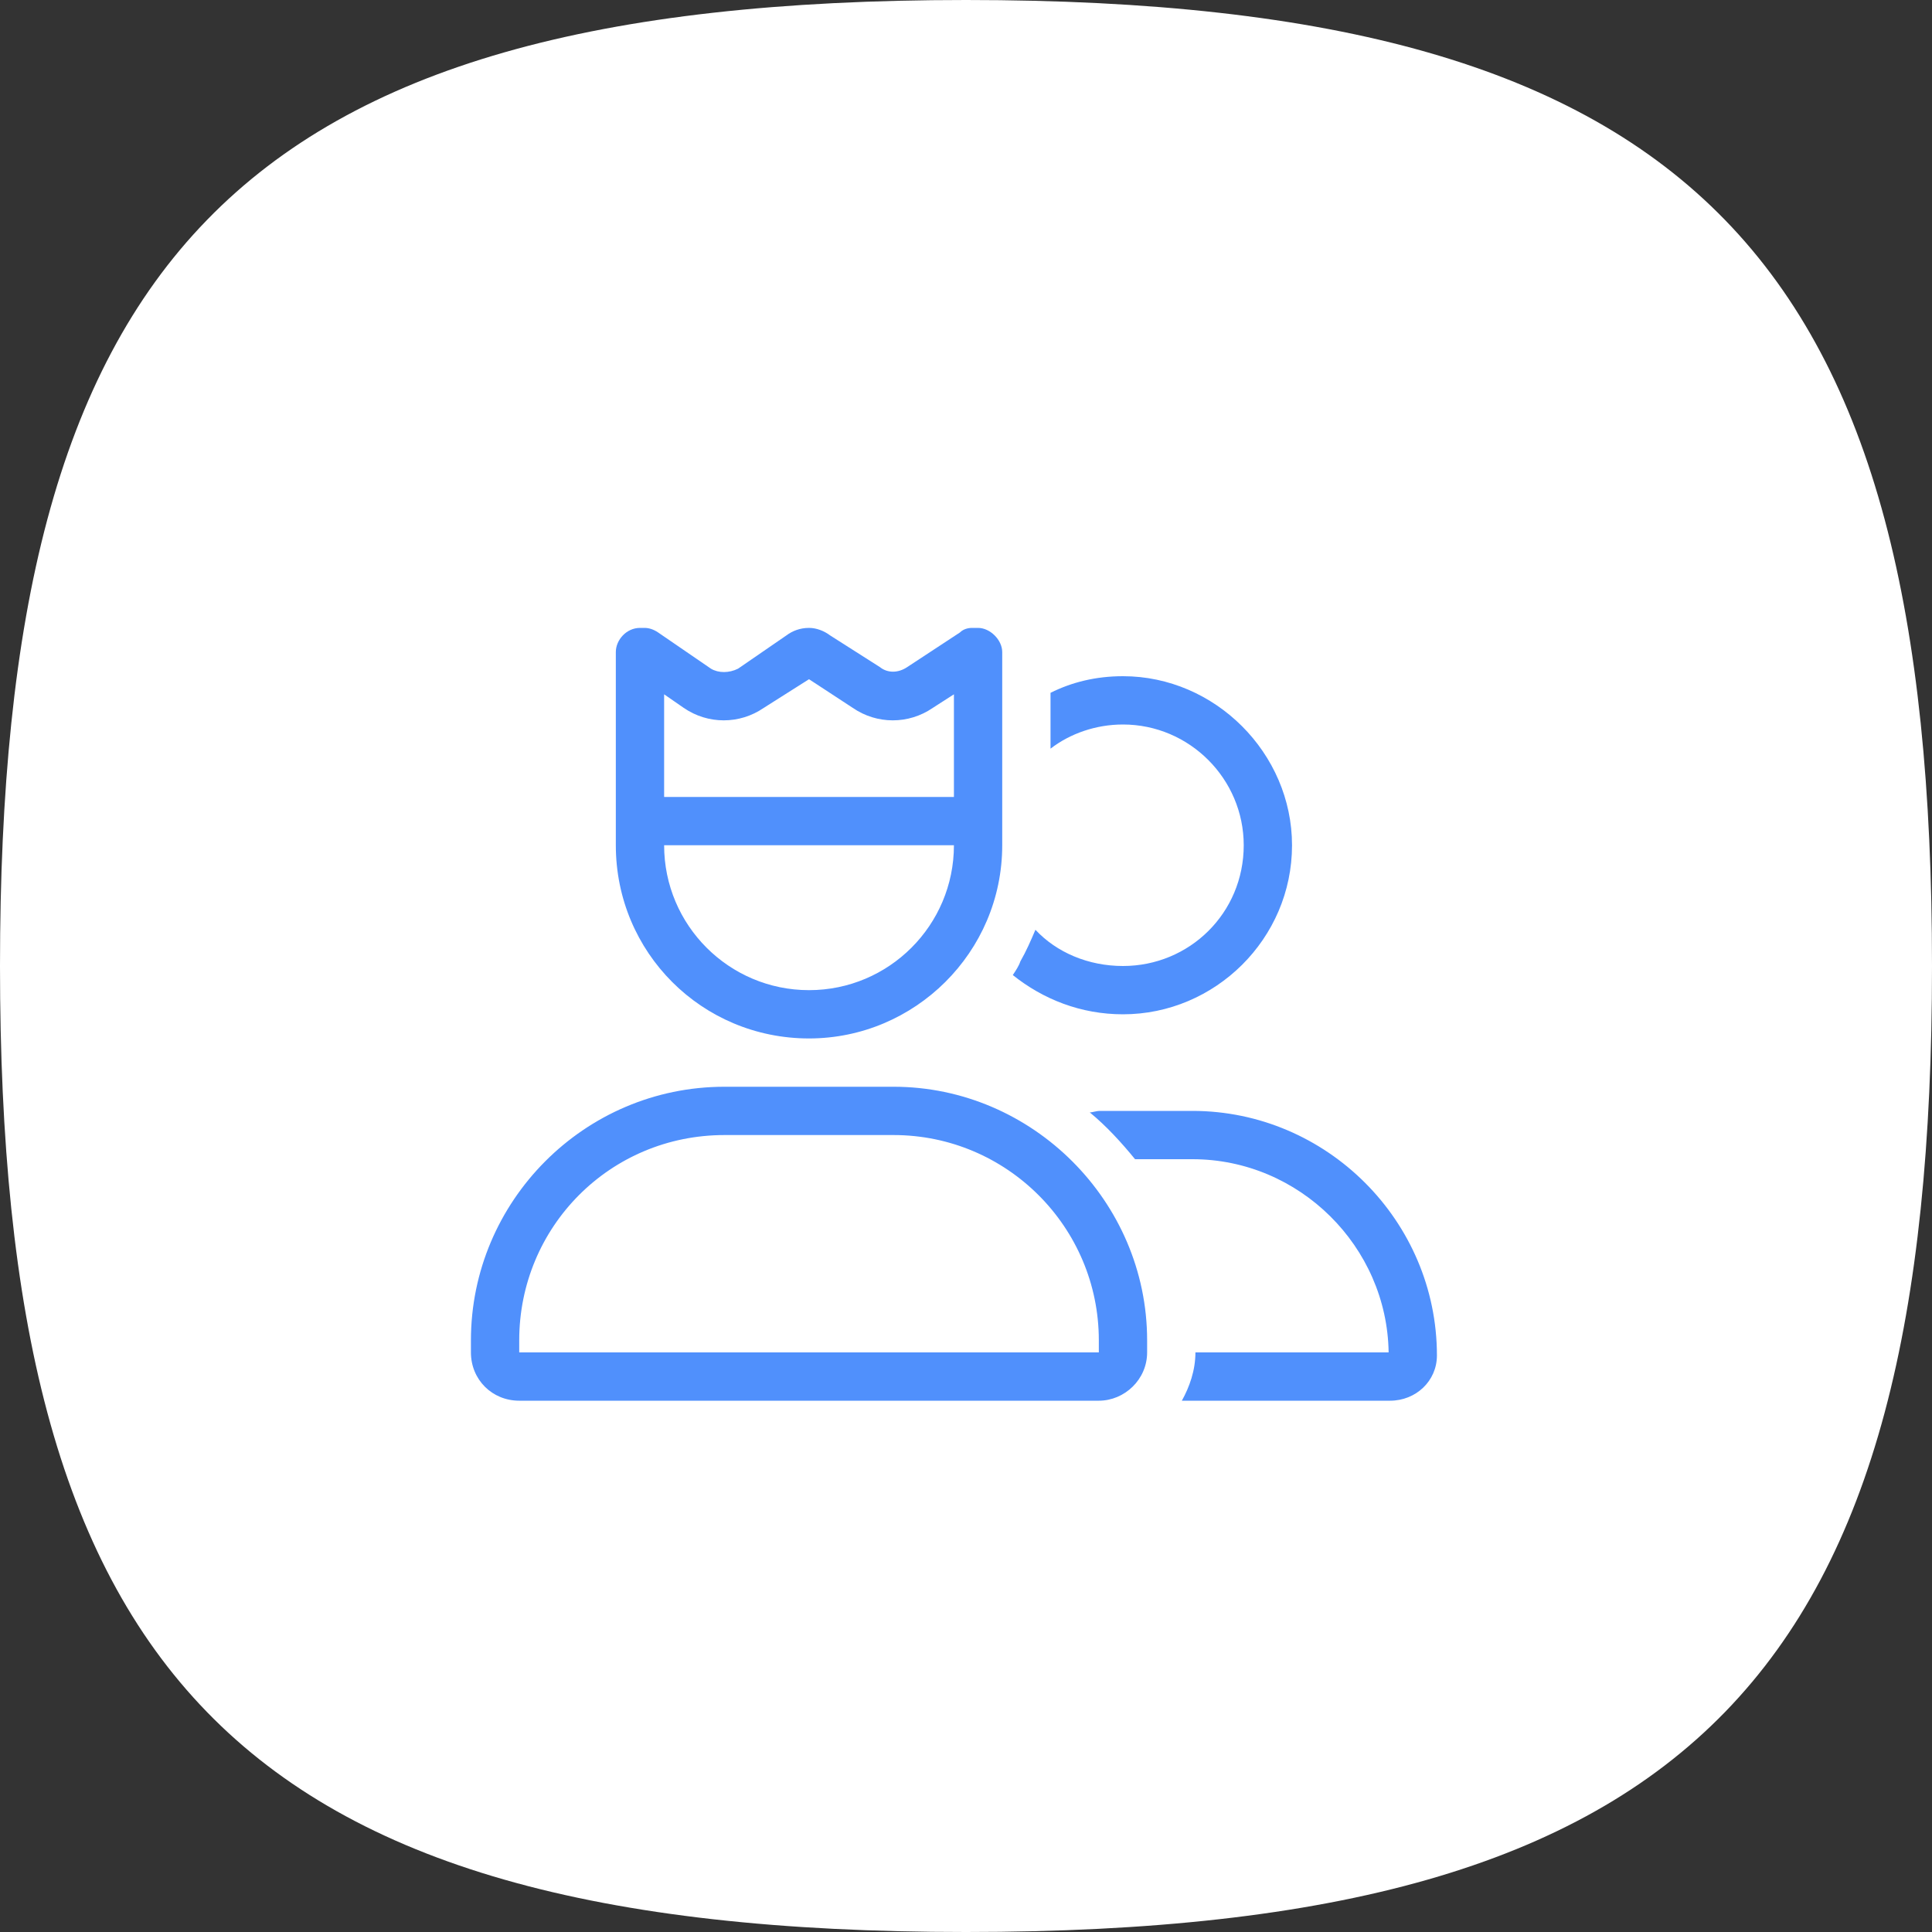
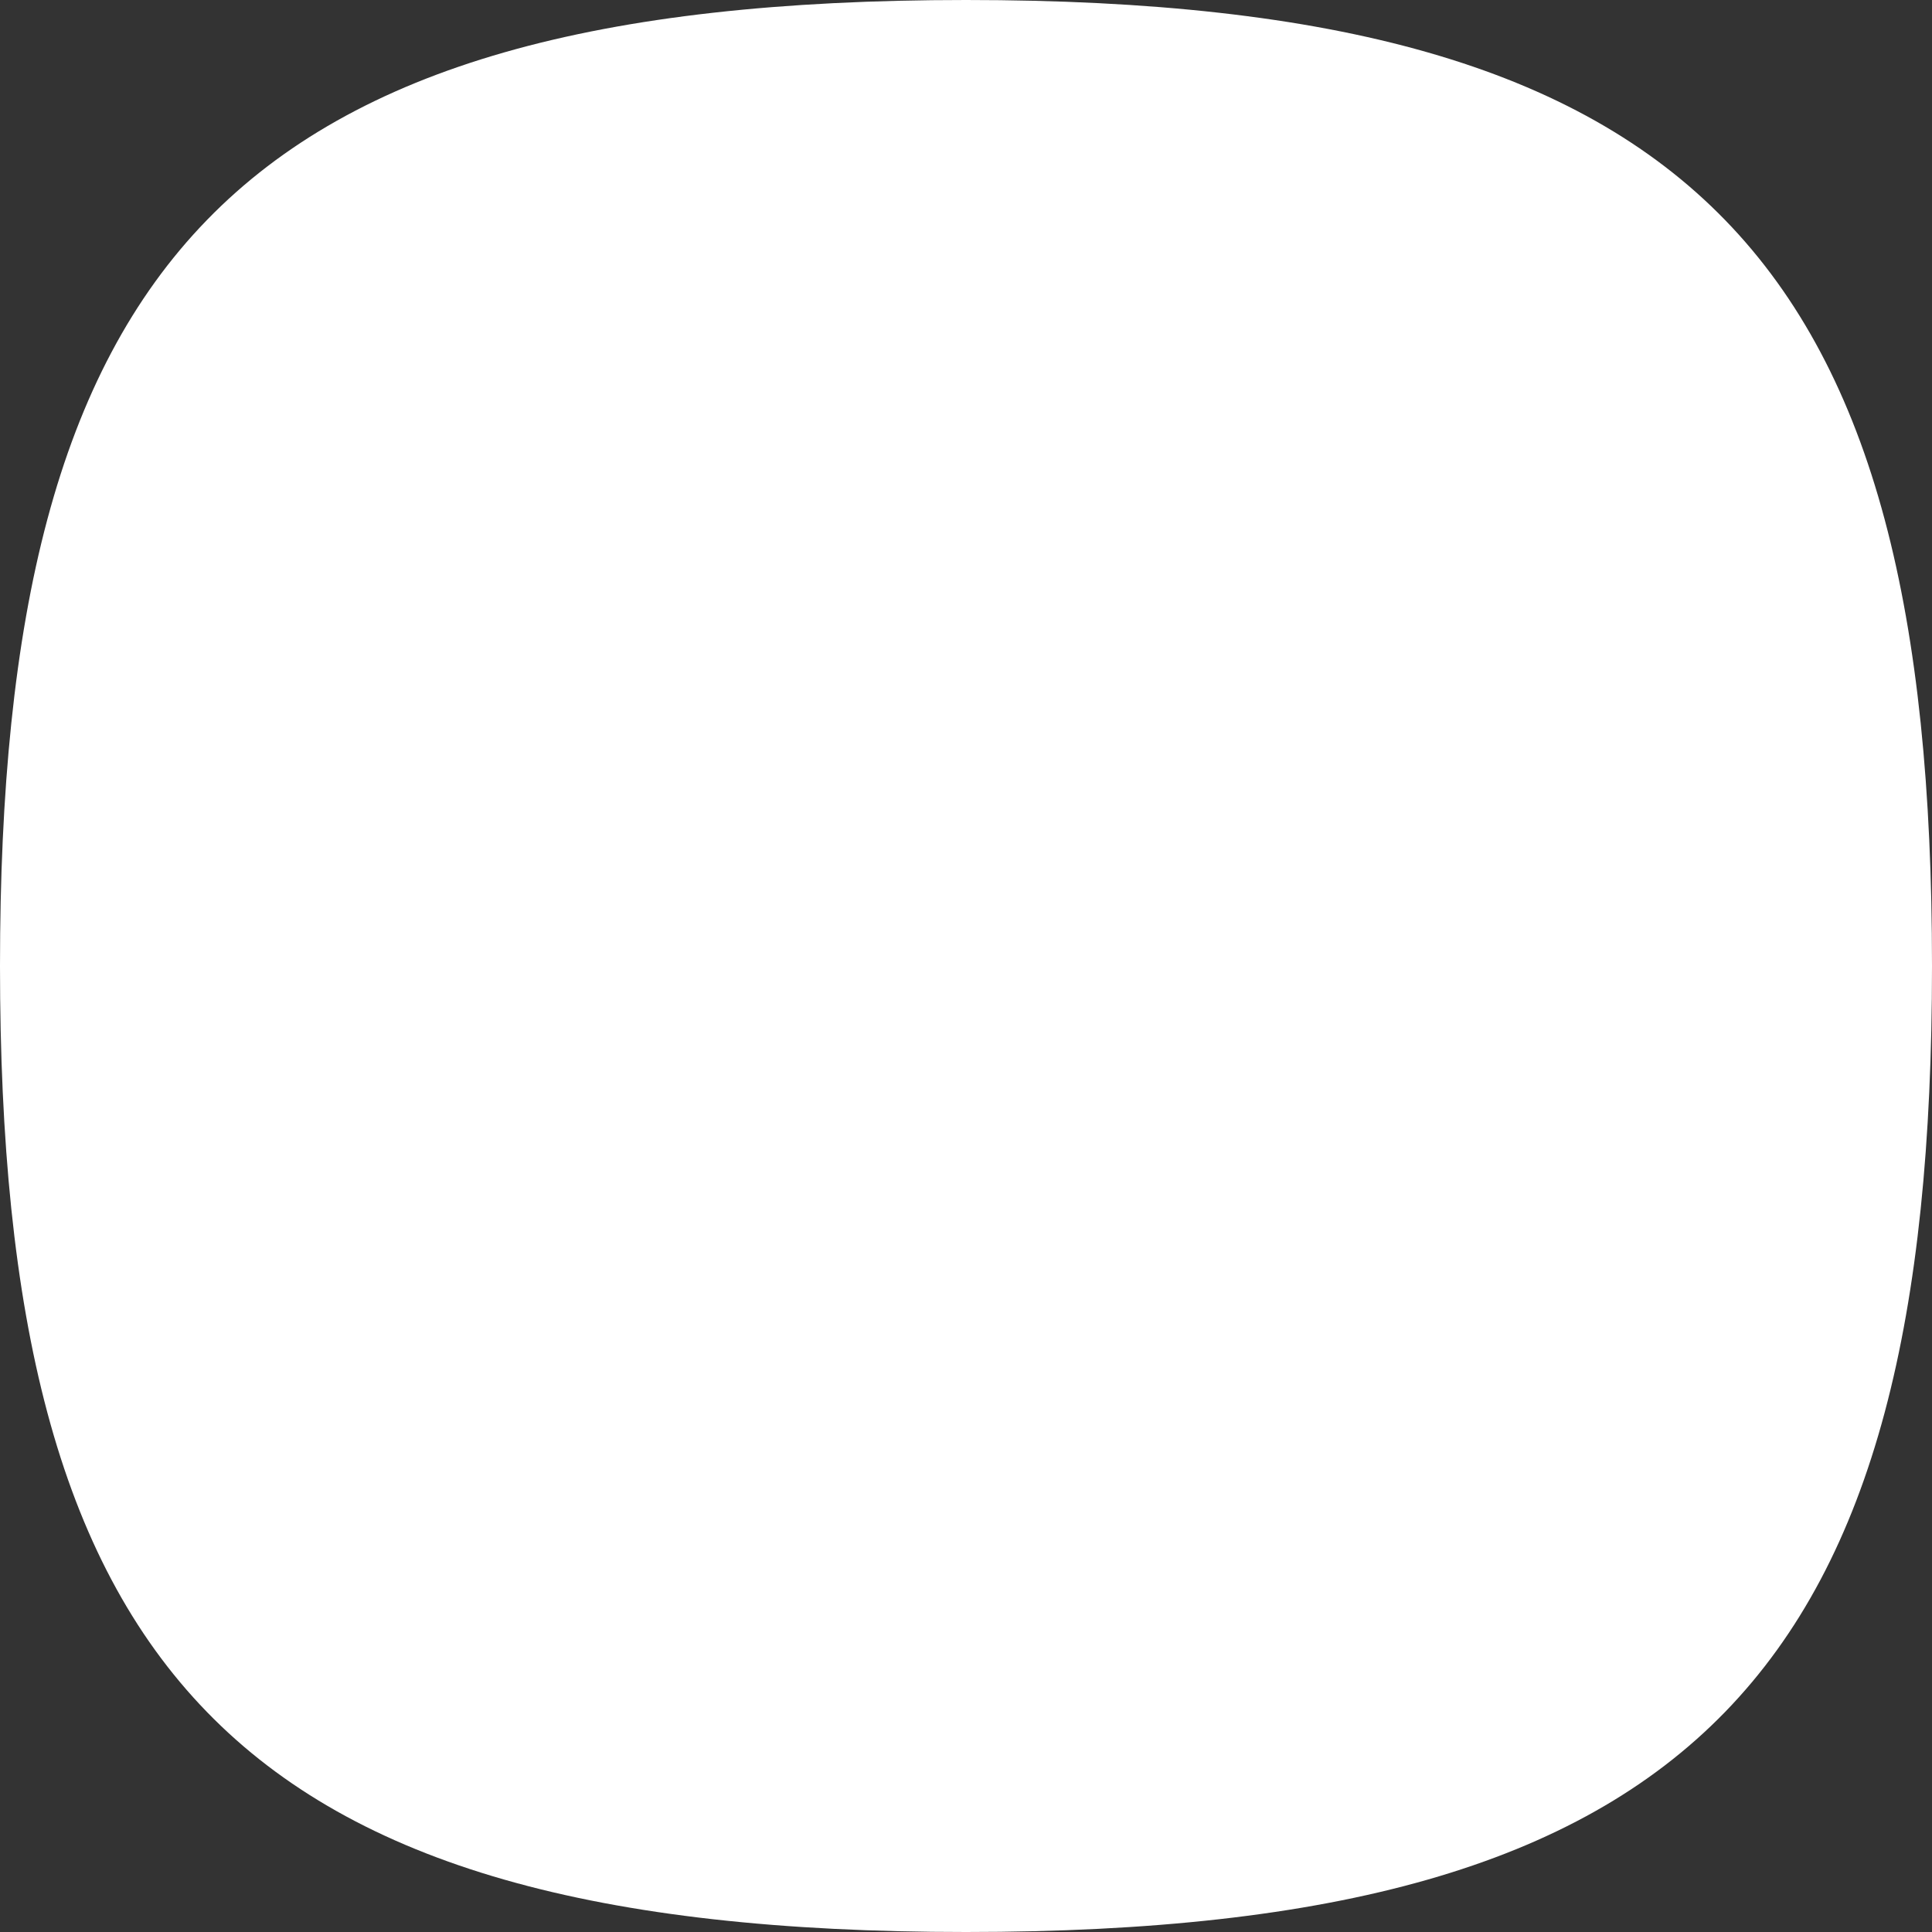
<svg xmlns="http://www.w3.org/2000/svg" width="80" height="80" viewBox="0 0 80 80" fill="none">
  <rect x="0" y="0" width="80" height="80" fill="#333333" stroke="none" />
  <path d="M40 0C70.491 0 80 10.969 80 40C80 69.031 70.491 80 40 80C9.509 80 0 69.031 0 40C0 10.969 9.509 0 40 0Z" fill="white" />
-   <path d="M33.5 26C33.812 26 34.125 26.125 34.375 26.312L36.438 27.625C36.75 27.875 37.188 27.875 37.562 27.625L39.75 26.188C39.875 26.062 40.062 26 40.25 26H40.5C41 26 41.5 26.5 41.5 27V34V35C41.5 39.438 37.875 43 33.5 43C29.062 43 25.5 39.438 25.5 35V34V27C25.5 26.5 25.938 26 26.5 26H26.688C26.875 26 27.062 26.062 27.25 26.188L29.438 27.688C29.75 27.875 30.188 27.875 30.562 27.688L32.562 26.312C32.812 26.125 33.125 26 33.5 26ZM39.5 28.75L38.625 29.312C37.625 30 36.312 30 35.312 29.312L33.5 28.125L31.625 29.312C30.625 30 29.312 30 28.312 29.312L27.5 28.75V33H39.5V28.75ZM33.5 41C36.812 41 39.5 38.312 39.5 35H27.5C27.5 38.312 30.188 41 33.5 41ZM21.5 55.5V56H45.5V55.5C45.5 50.812 41.688 47 37 47H30C25.25 47 21.5 50.812 21.5 55.5ZM19.5 55.5C19.5 49.75 24.188 45 30 45H37C42.75 45 47.5 49.75 47.5 55.5V56C47.5 57.125 46.562 58 45.5 58H21.5C20.375 58 19.5 57.125 19.5 56V55.5ZM46.5 42C44.75 42 43.188 41.375 41.938 40.375C42.062 40.188 42.188 40 42.25 39.812C42.5 39.375 42.688 38.938 42.875 38.5C43.75 39.438 45.062 40 46.5 40C49.25 40 51.5 37.812 51.5 35C51.5 32.25 49.25 30 46.5 30C45.375 30 44.312 30.375 43.5 31V28.688C44.375 28.25 45.375 28 46.5 28C50.312 28 53.5 31.188 53.5 35C53.5 38.875 50.312 42 46.5 42ZM57.562 58H48.938C49.25 57.438 49.5 56.75 49.5 56H57.5C57.438 51.625 53.812 48 49.375 48H47C46.438 47.312 45.812 46.625 45.125 46.062C45.25 46.062 45.375 46 45.562 46H49.375C54.938 46 59.5 50.562 59.5 56.125C59.5 57.188 58.625 58 57.562 58Z" fill="#5090FC" />
</svg>